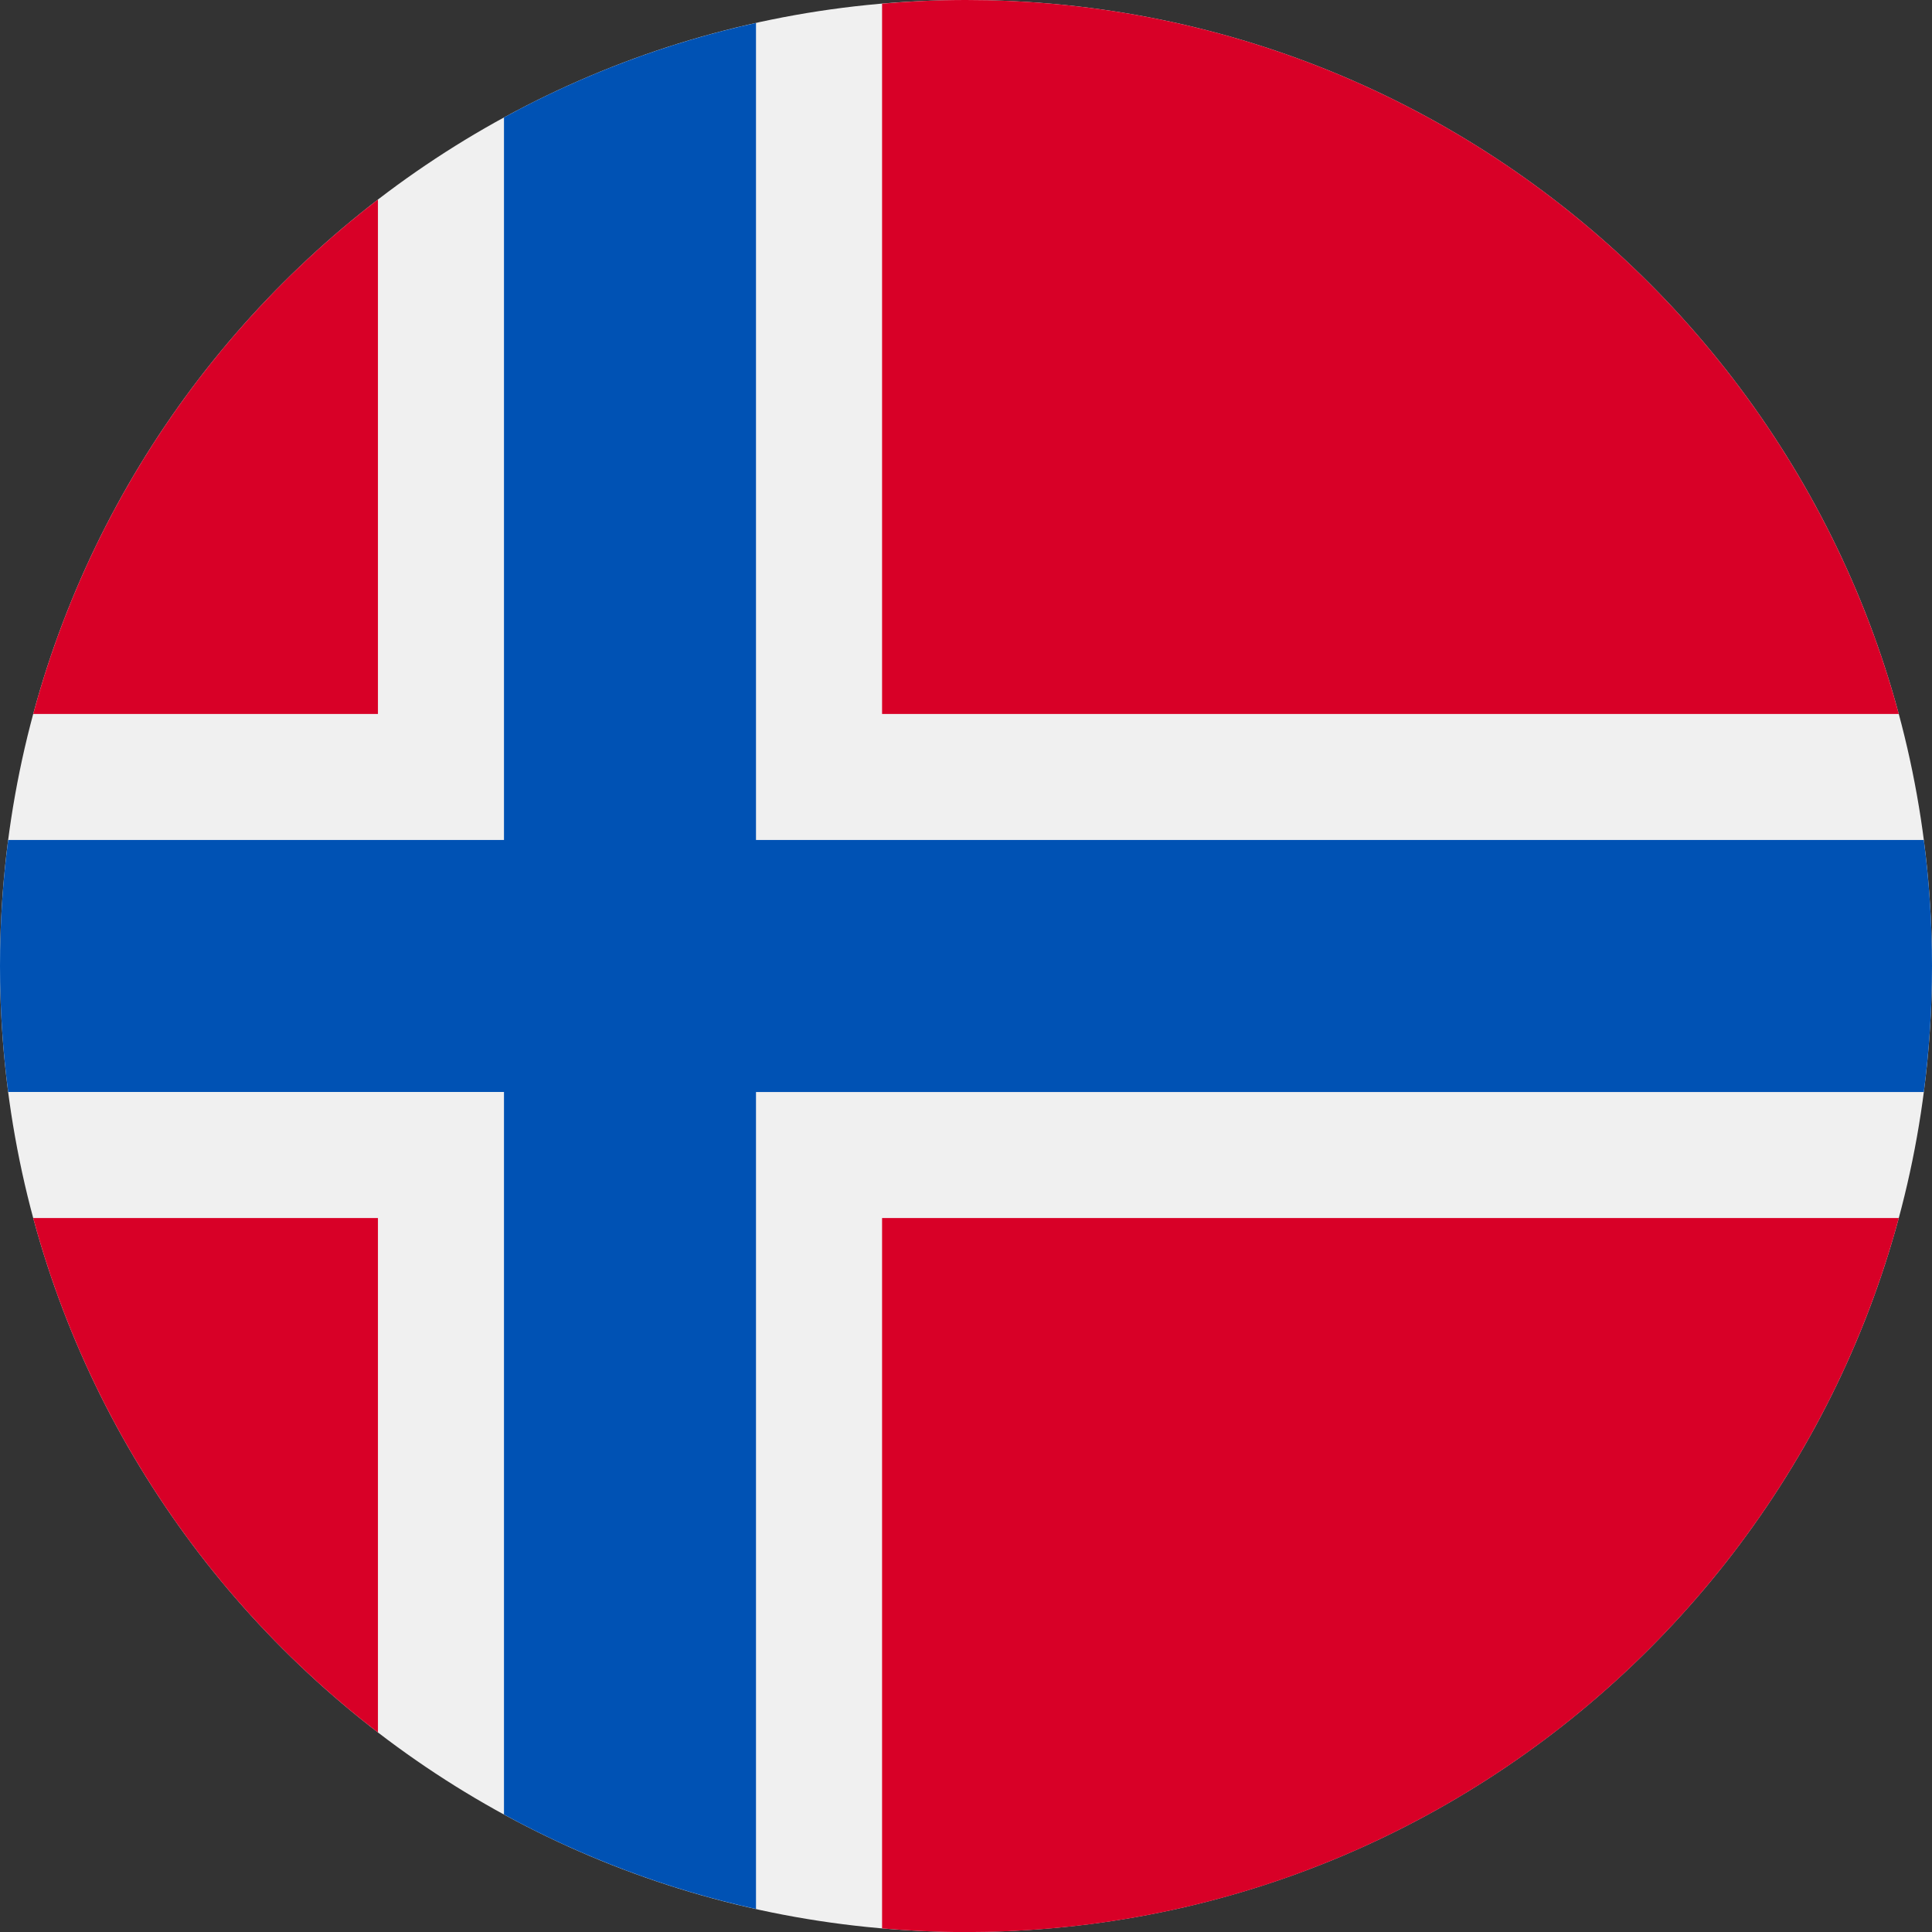
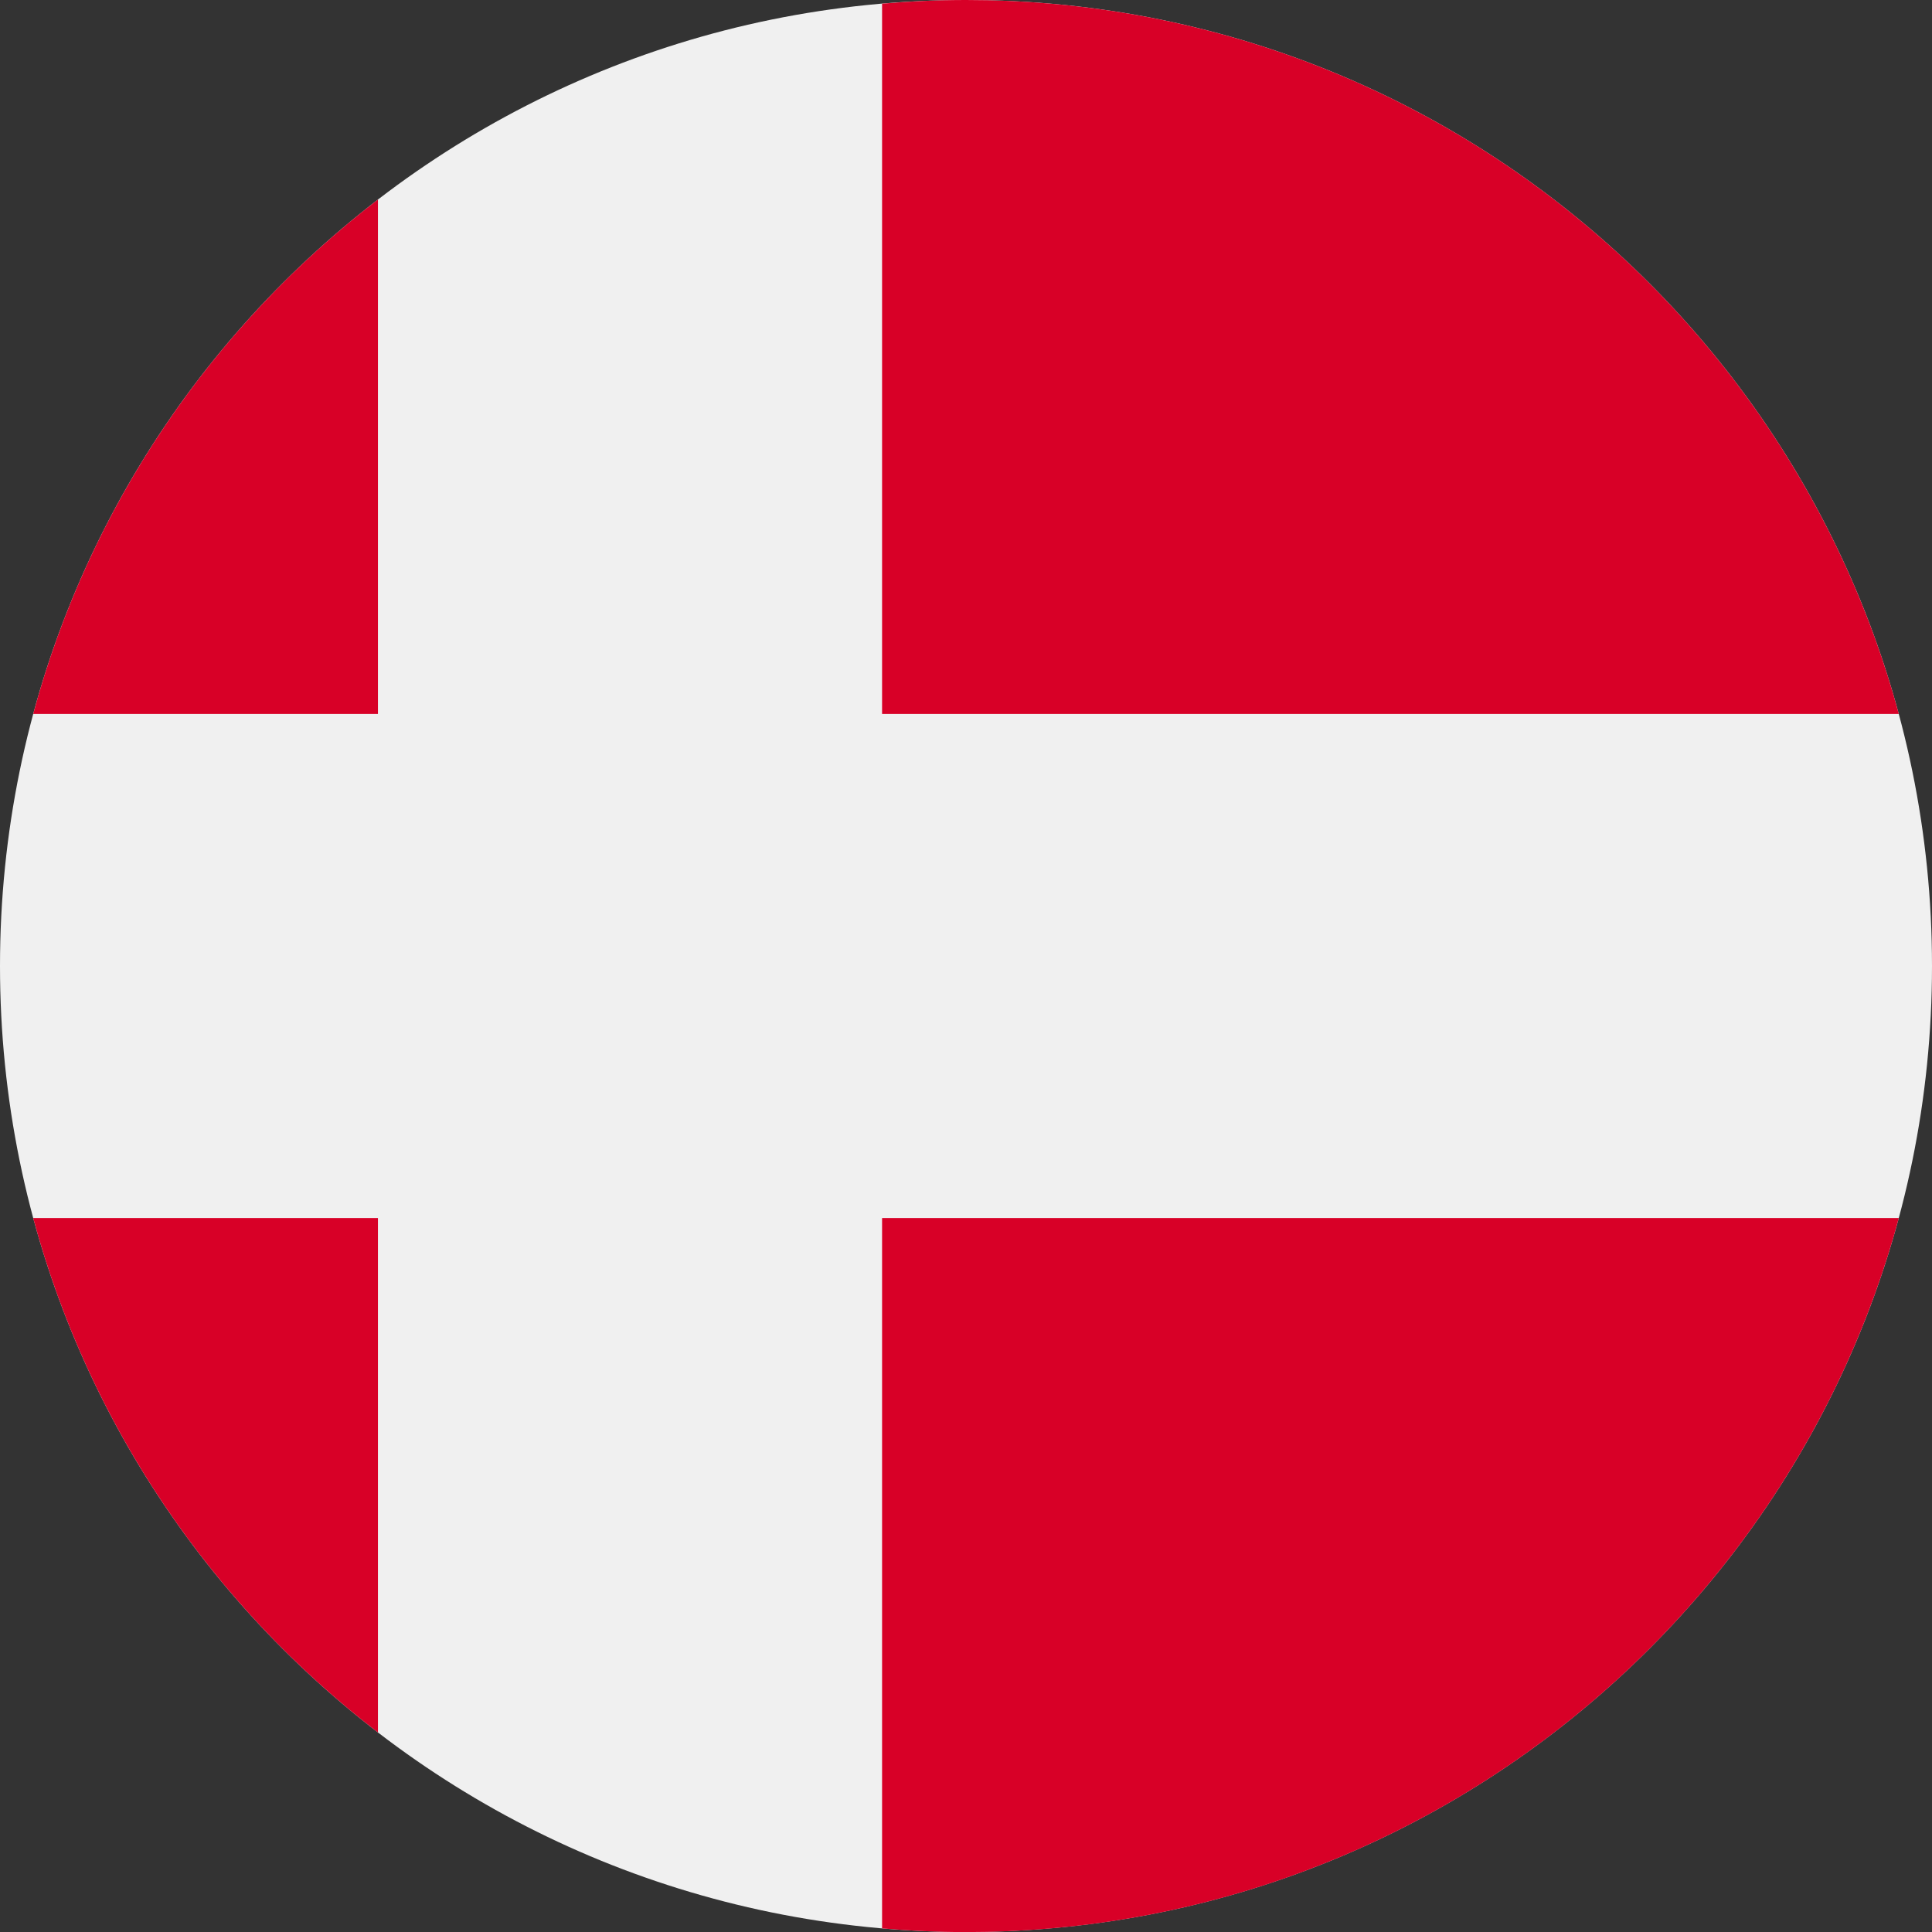
<svg xmlns="http://www.w3.org/2000/svg" width="50" height="50" viewBox="0 0 50 50" fill="none">
  <rect x="0" y="0" width="50" height="50" fill="#333333" stroke="none" />
  <g clip-path="url(#clip0_5802_147054)">
    <path d="M25 50C38.807 50 50 38.807 50 25C50 11.193 38.807 0 25 0C11.193 0 0 11.193 0 25C0 38.807 11.193 50 25 50Z" fill="#F0F0F0" />
    <path d="M0.859 31.523C2.306 36.891 5.494 41.542 9.781 44.836V31.523H0.859Z" fill="#D80027" />
    <path d="M22.828 49.907C23.545 49.968 24.269 50.002 25.002 50.002C36.553 50.002 46.272 42.168 49.141 31.523H22.828V49.907Z" fill="#D80027" />
    <path d="M49.141 18.478C46.272 7.834 36.553 0 25.002 0C24.269 0 23.545 0.033 22.828 0.095V18.478H49.141Z" fill="#D80027" />
    <path d="M9.781 5.164C5.494 8.458 2.306 13.11 0.859 18.477H9.781V5.164Z" fill="#D80027" />
-     <path d="M49.788 21.739H19.565H19.565V0.594C17.255 1.106 15.065 1.936 13.043 3.039V21.738V21.739H0.212C0.072 22.806 0 23.894 0 25C0 26.105 0.072 27.193 0.212 28.26H13.043H13.043V46.96C15.065 48.062 17.255 48.893 19.565 49.405V28.261V28.261H49.788C49.927 27.193 50 26.105 50 25C50 23.894 49.927 22.806 49.788 21.739Z" fill="#0052B4" />
  </g>
  <defs>
    <clipPath id="clip0_5802_147054">
      <rect width="50" height="50" fill="white" />
    </clipPath>
  </defs>
</svg>